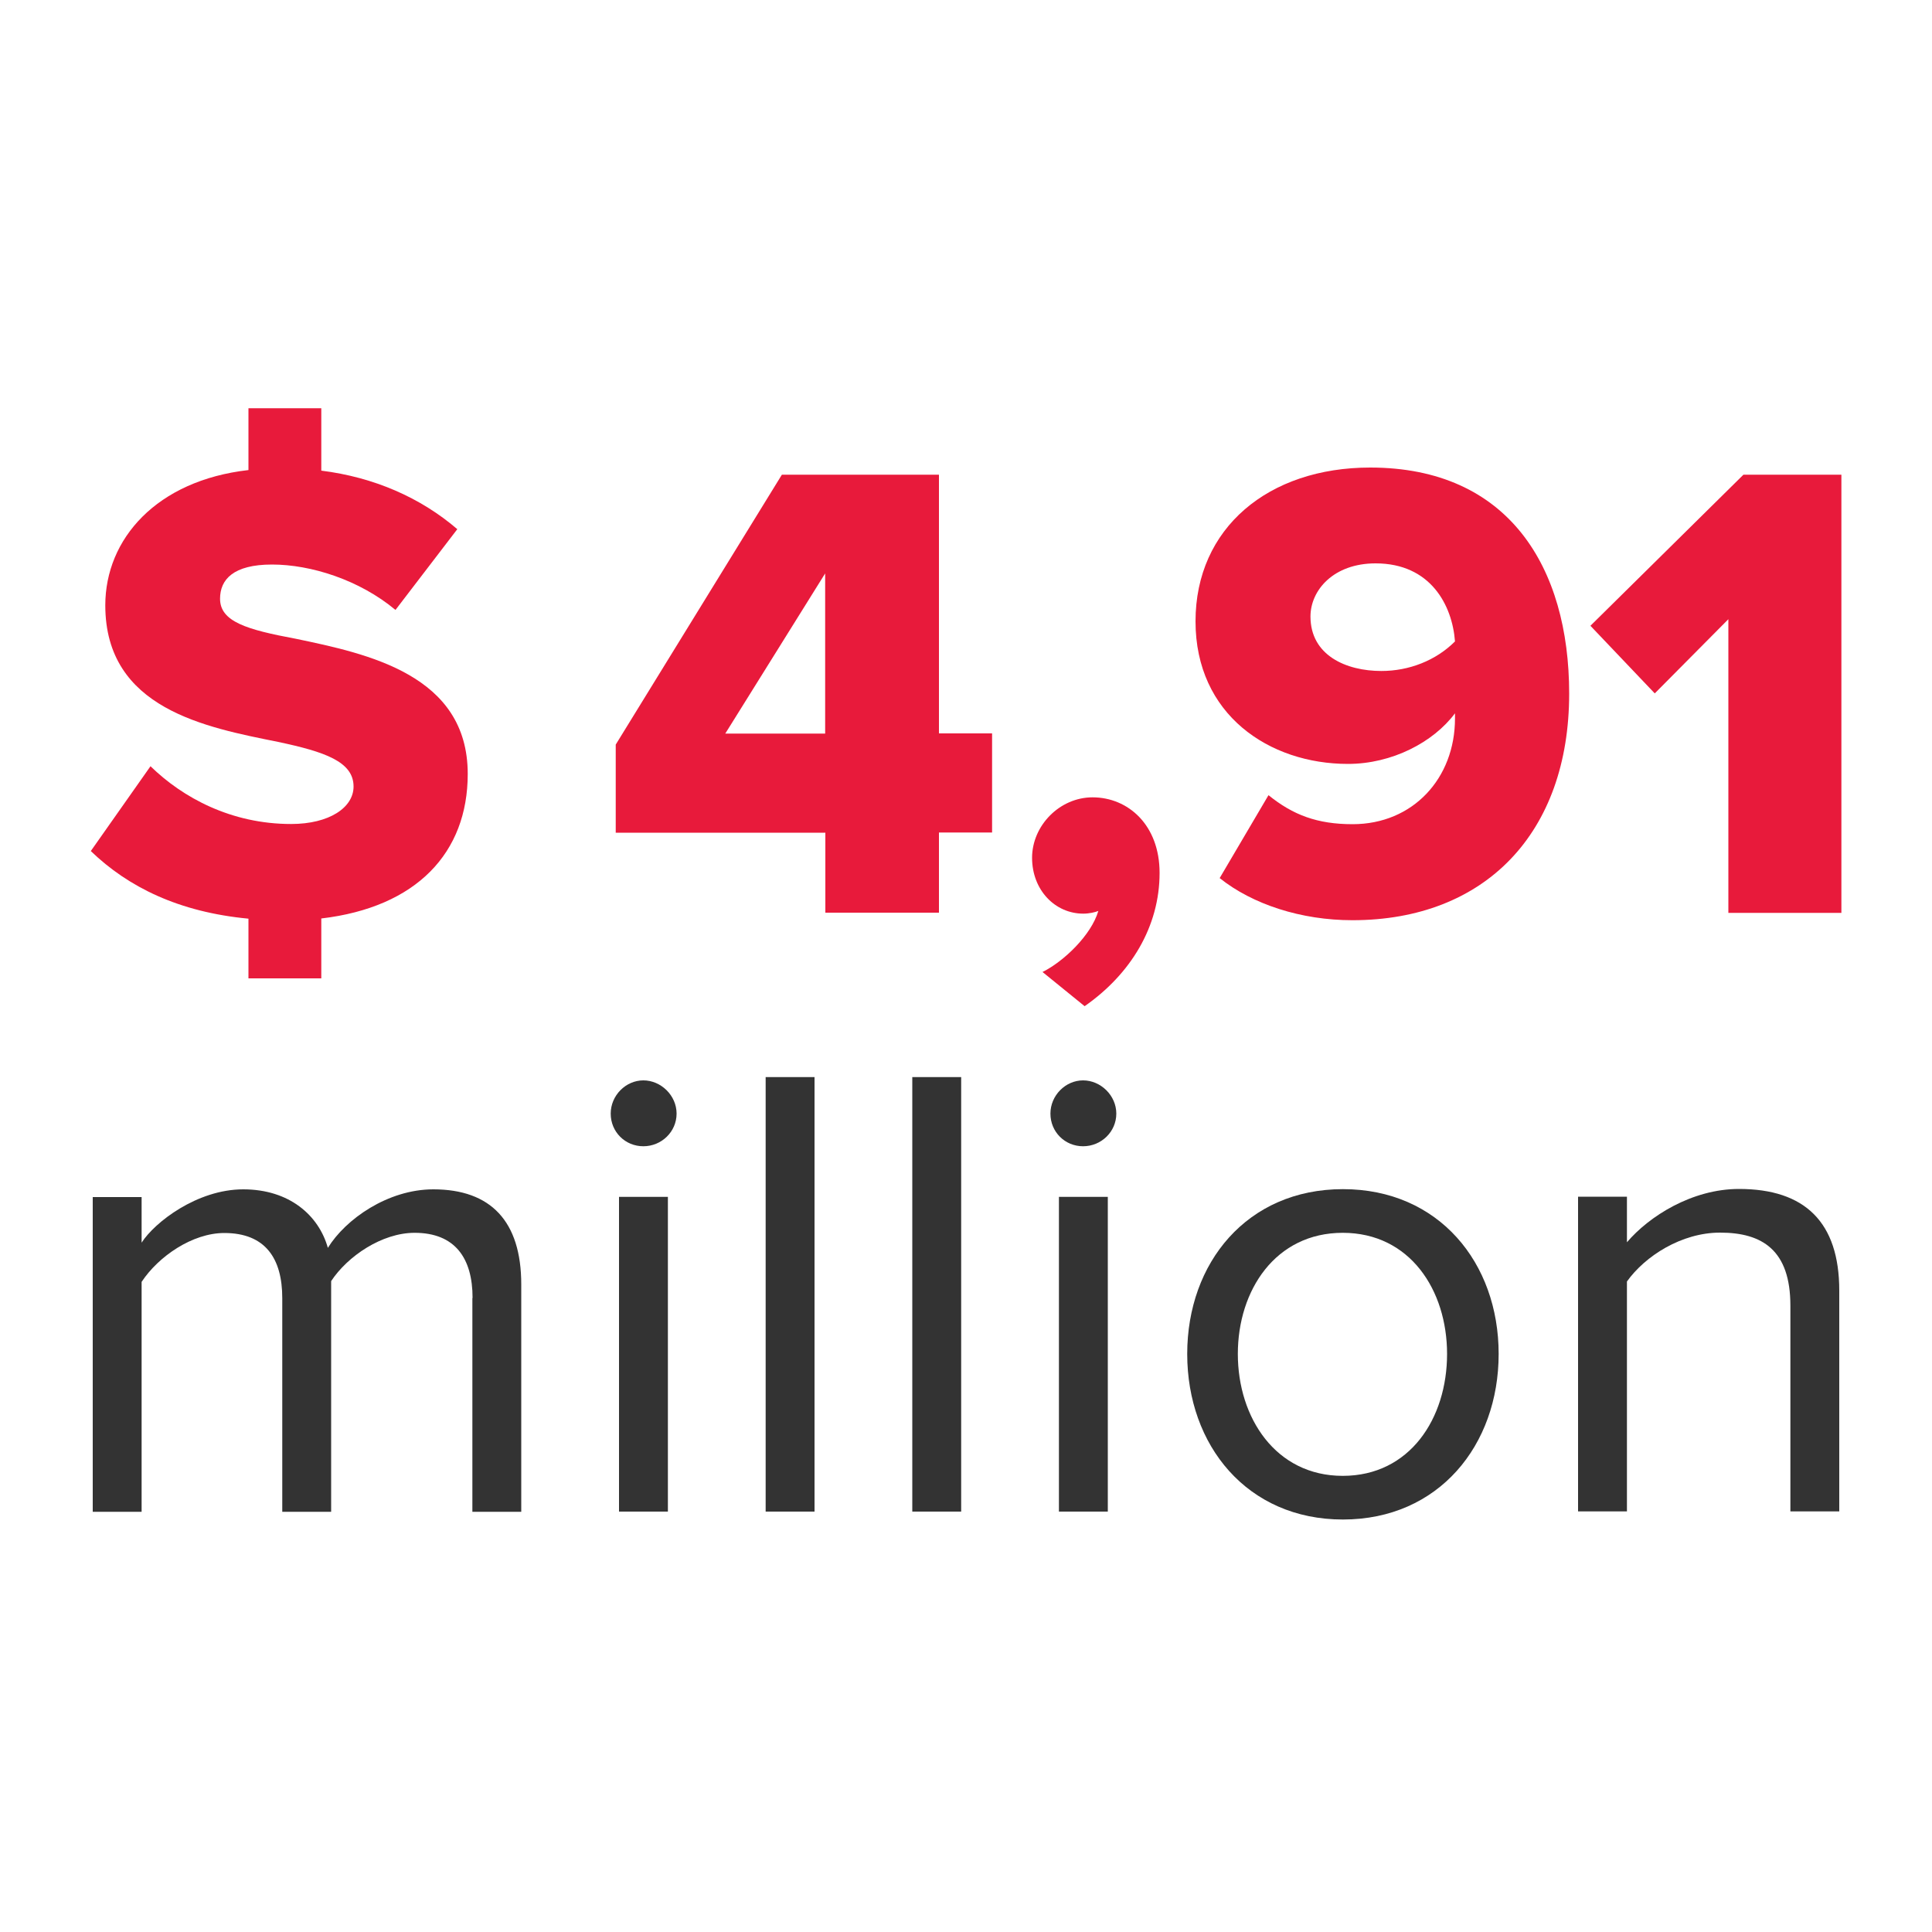
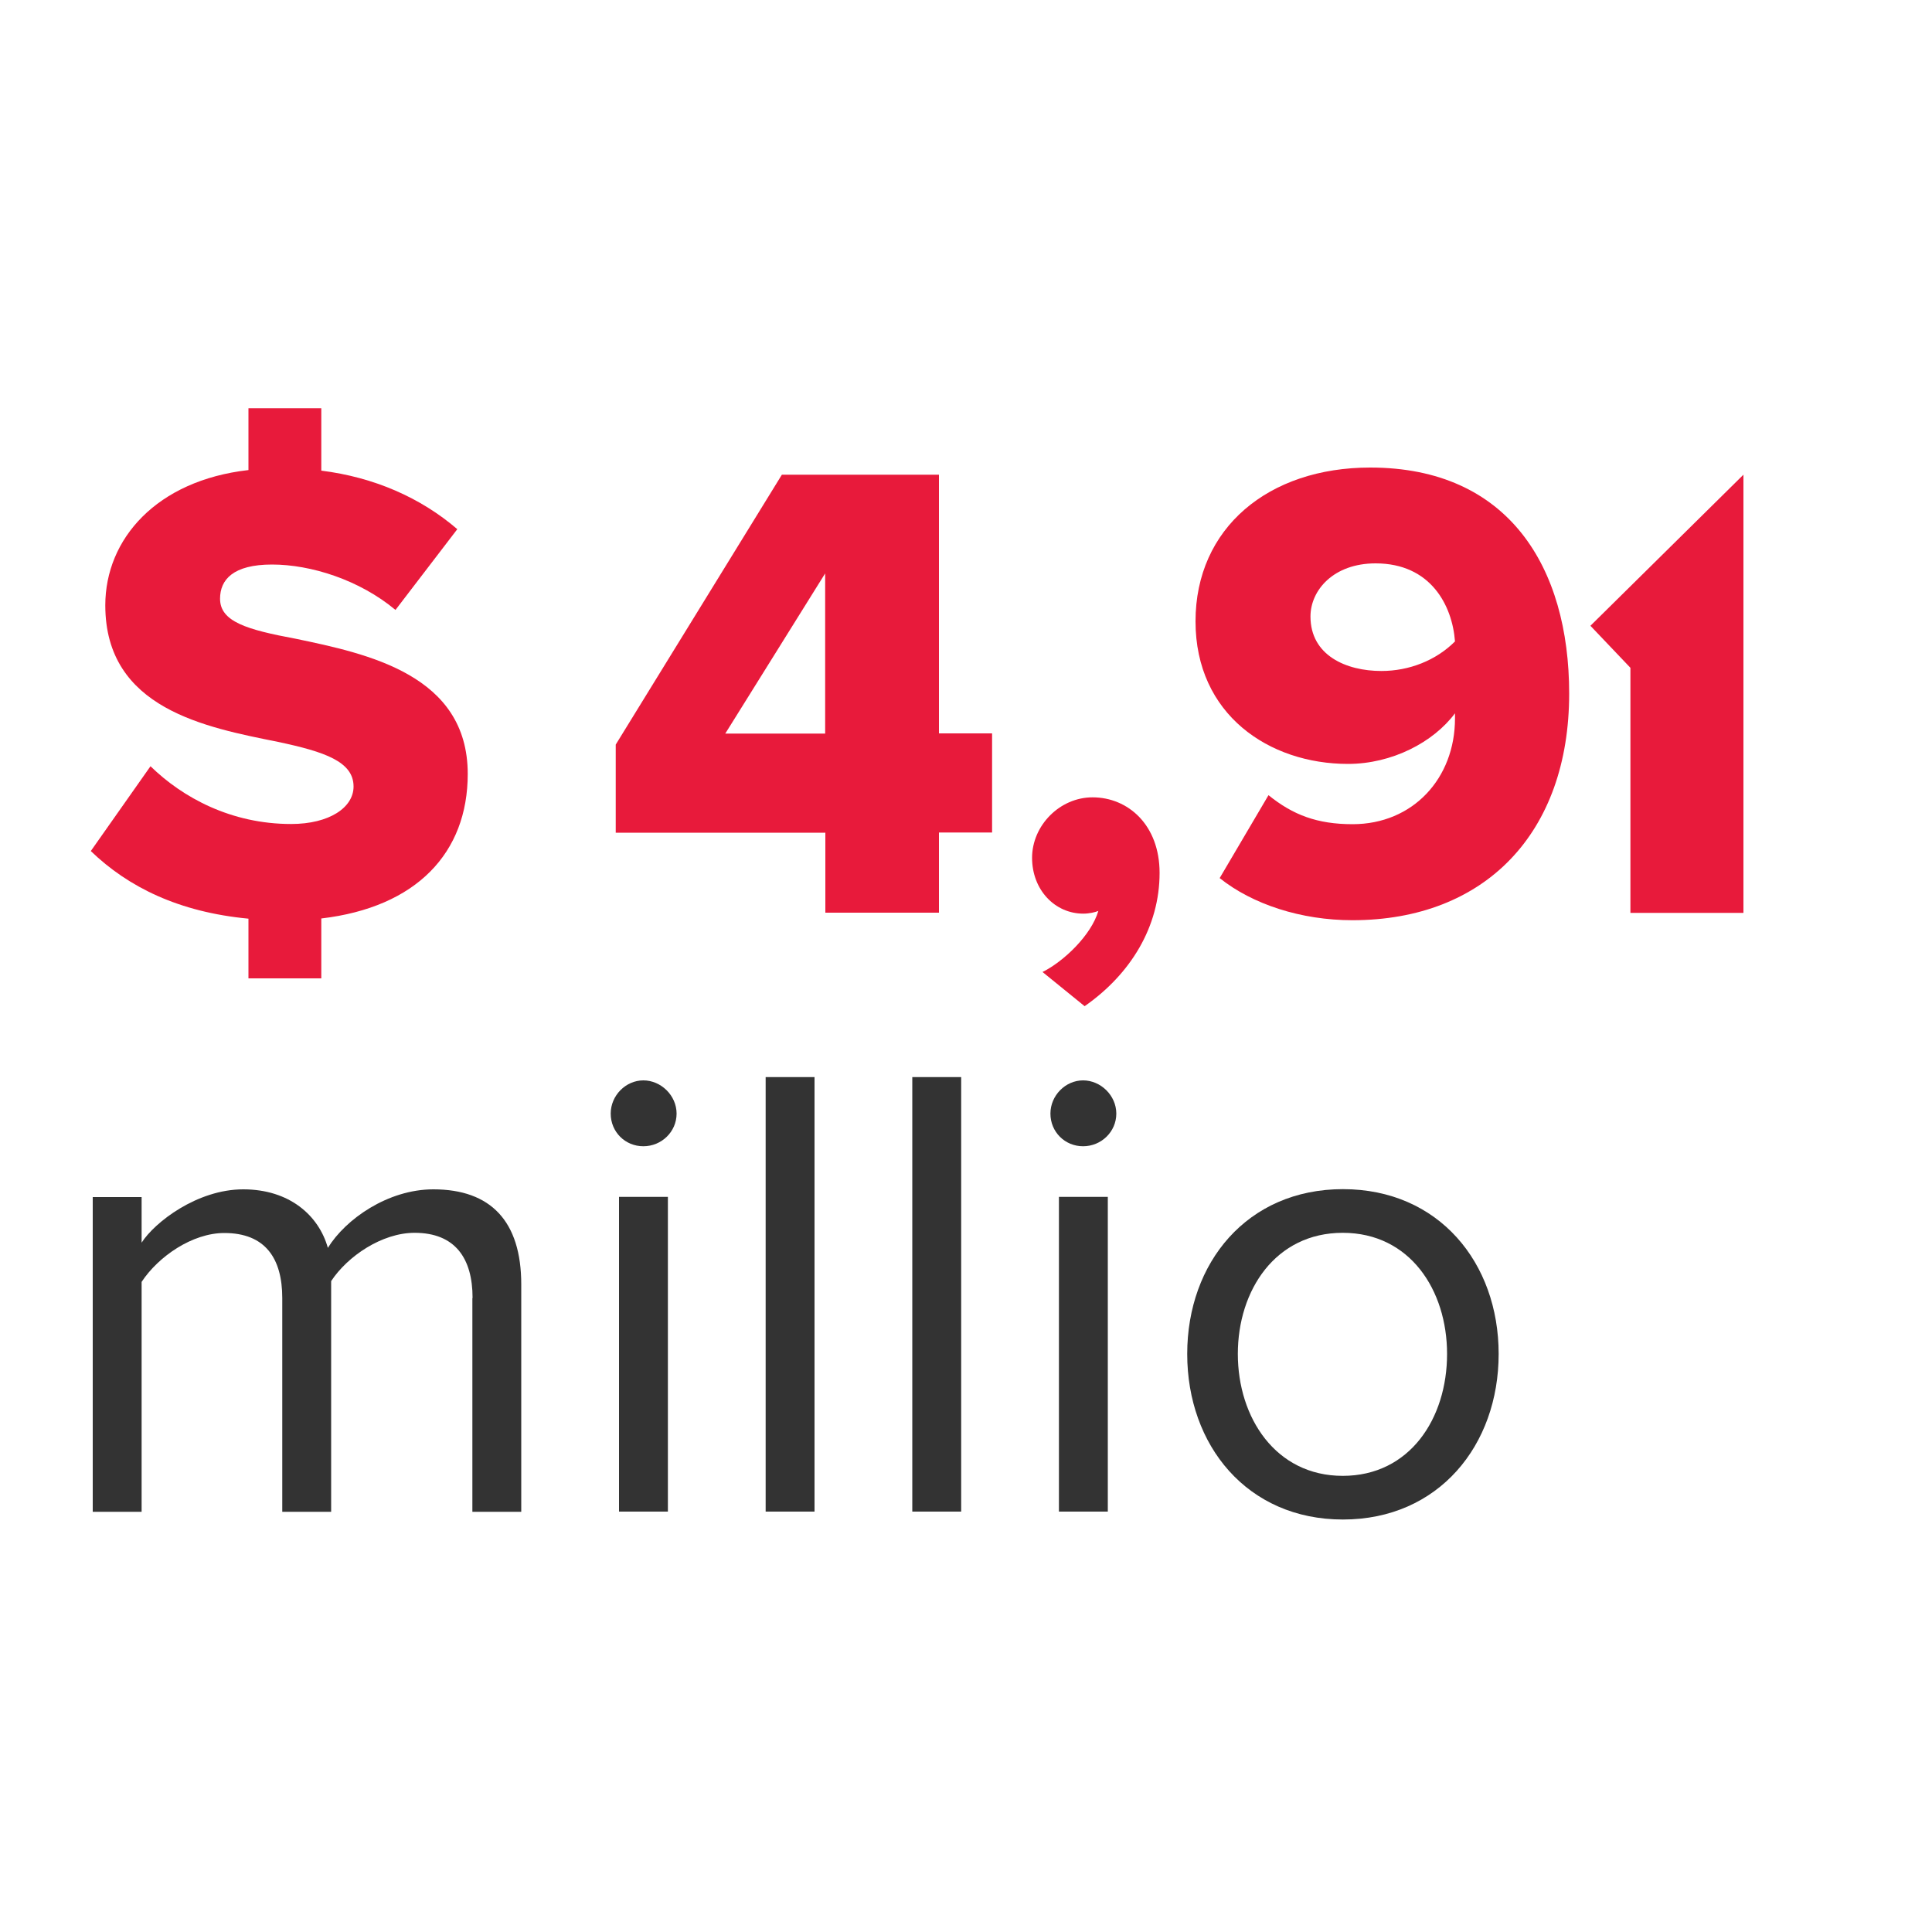
<svg xmlns="http://www.w3.org/2000/svg" id="Layer_1" viewBox="0 0 100 100">
  <defs>
    <style>
      .cls-1 {
        fill: #e81a3b;
      }

      .cls-2 {
        fill: #333;
      }
    </style>
  </defs>
  <g>
    <path class="cls-2" d="M24.46,67.18c0-2.06-.91-3.37-3-3.37-1.69,0-3.47,1.21-4.32,2.5v11.94h-2.53v-11.06c0-2.06-.88-3.37-3-3.37-1.65,0-3.41,1.21-4.28,2.53v11.9h-2.53v-16.29h2.53v2.36c.67-1.05,2.87-2.76,5.26-2.76s3.91,1.35,4.38,3.03c.91-1.48,3.1-3.03,5.46-3.03,2.97,0,4.55,1.65,4.55,4.92v11.77h-2.53v-11.06Z" />
    <path class="cls-2" d="M31.61,57.64c0-.94.78-1.72,1.69-1.72s1.72.78,1.72,1.72-.78,1.69-1.72,1.69-1.69-.74-1.69-1.69ZM32.04,61.95h2.53v16.29h-2.53v-16.29Z" />
    <path class="cls-2" d="M39.63,55.75h2.53v22.49h-2.53v-22.49Z" />
    <path class="cls-2" d="M47.22,55.75h2.53v22.49h-2.53v-22.49Z" />
    <path class="cls-2" d="M54.37,57.64c0-.94.78-1.72,1.69-1.72s1.72.78,1.72,1.72-.78,1.69-1.72,1.69-1.69-.74-1.69-1.69ZM54.81,61.95h2.53v16.29h-2.53v-16.29Z" />
    <path class="cls-2" d="M61.45,70.08c0-4.72,3.1-8.53,8.06-8.53s8.06,3.81,8.06,8.53-3.1,8.57-8.06,8.57-8.06-3.84-8.06-8.57ZM74.9,70.08c0-3.3-1.92-6.27-5.4-6.27s-5.43,2.97-5.43,6.27,1.96,6.31,5.43,6.31,5.4-2.97,5.4-6.31Z" />
-     <path class="cls-2" d="M92.67,67.58c0-2.87-1.45-3.78-3.64-3.78-1.99,0-3.88,1.21-4.82,2.53v11.9h-2.53v-16.29h2.53v2.36c1.15-1.35,3.37-2.76,5.8-2.76,3.41,0,5.19,1.72,5.19,5.26v11.43h-2.53v-10.66Z" />
  </g>
  <g>
    <path class="cls-1" d="M16.63,47.55v3.09h-3.77v-3.09c-3.6-.34-6.22-1.63-8.16-3.5l3.09-4.39c1.67,1.63,4.18,2.99,7.28,2.99,1.97,0,3.23-.85,3.23-1.94,0-1.29-1.5-1.8-3.91-2.31-3.71-.75-8.94-1.7-8.94-7.07,0-3.43,2.65-6.46,7.41-7v-3.2h3.77v3.23c2.72.34,5.13,1.39,7.04,3.03l-3.2,4.18c-1.87-1.56-4.38-2.35-6.39-2.35s-2.69.78-2.69,1.77c0,1.19,1.39,1.6,3.91,2.07,3.74.78,8.91,1.87,8.91,7,0,4.08-2.65,6.9-7.58,7.48Z" />
    <path class="cls-1" d="M42.71,43.1h-10.84v-4.56l8.6-13.97h8.13v13.39h2.75v5.13h-2.75v4.15h-5.88v-4.15ZM37.54,37.97h5.17v-8.29l-5.17,8.29Z" />
    <path class="cls-1" d="M53.96,50.31c1.09-.54,2.52-1.9,2.89-3.16-.17.07-.48.14-.78.14-1.46,0-2.65-1.22-2.65-2.89s1.43-3.13,3.13-3.13c1.84,0,3.47,1.43,3.47,3.91,0,2.79-1.5,5.24-3.88,6.9l-2.18-1.77Z" />
    <path class="cls-1" d="M65.66,41.16c1.26,1.02,2.52,1.5,4.35,1.5,3.13,0,5.3-2.38,5.3-5.47v-.27c-1.12,1.5-3.26,2.62-5.54,2.62-4.08,0-7.89-2.55-7.89-7.38s3.77-7.96,9.04-7.96c7.17,0,10.3,5.17,10.3,11.7,0,7.21-4.35,11.73-11.22,11.73-2.65,0-5.17-.82-6.87-2.18l2.52-4.28ZM71.2,29.16c-2.18,0-3.37,1.39-3.37,2.75,0,2.01,1.84,2.82,3.67,2.82,1.43,0,2.82-.54,3.81-1.53-.14-1.87-1.26-4.04-4.11-4.04Z" />
-     <path class="cls-1" d="M89.46,32.05l-3.81,3.84-3.33-3.5,7.92-7.82h5.07v22.68h-5.85v-15.2Z" />
+     <path class="cls-1" d="M89.46,32.05l-3.81,3.84-3.33-3.5,7.92-7.82v22.68h-5.85v-15.2Z" />
  </g>
</svg>